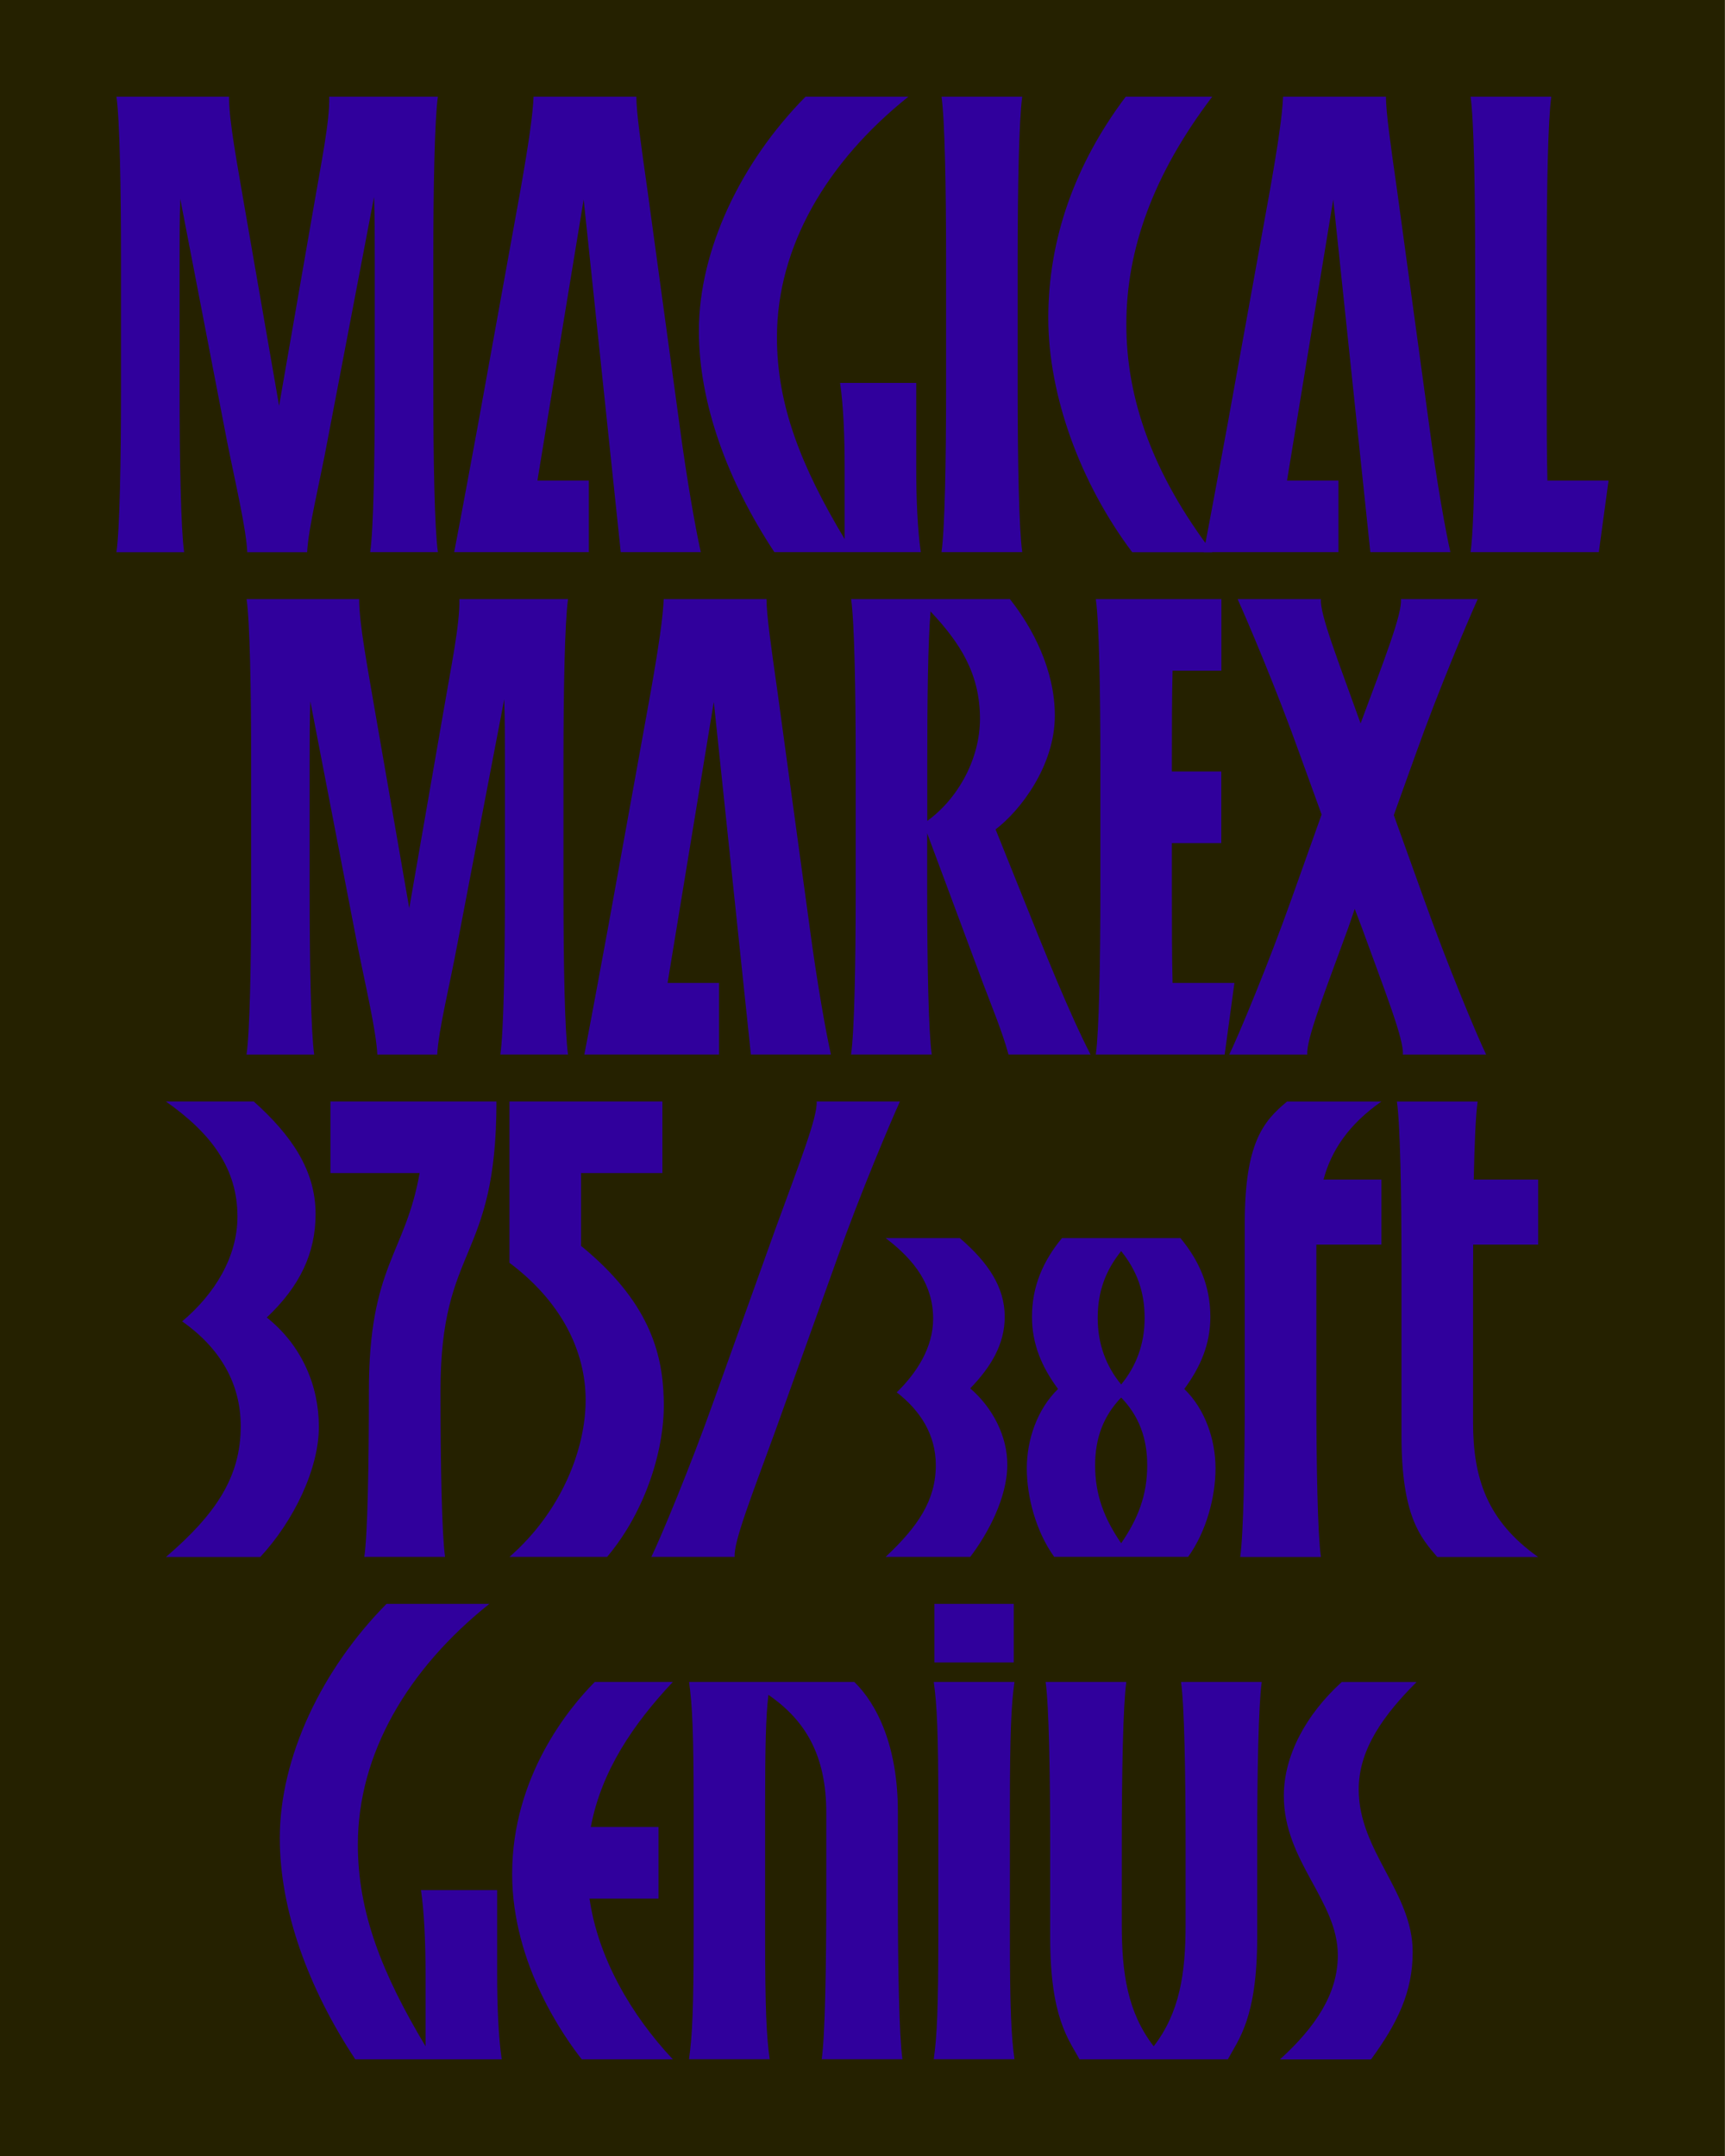
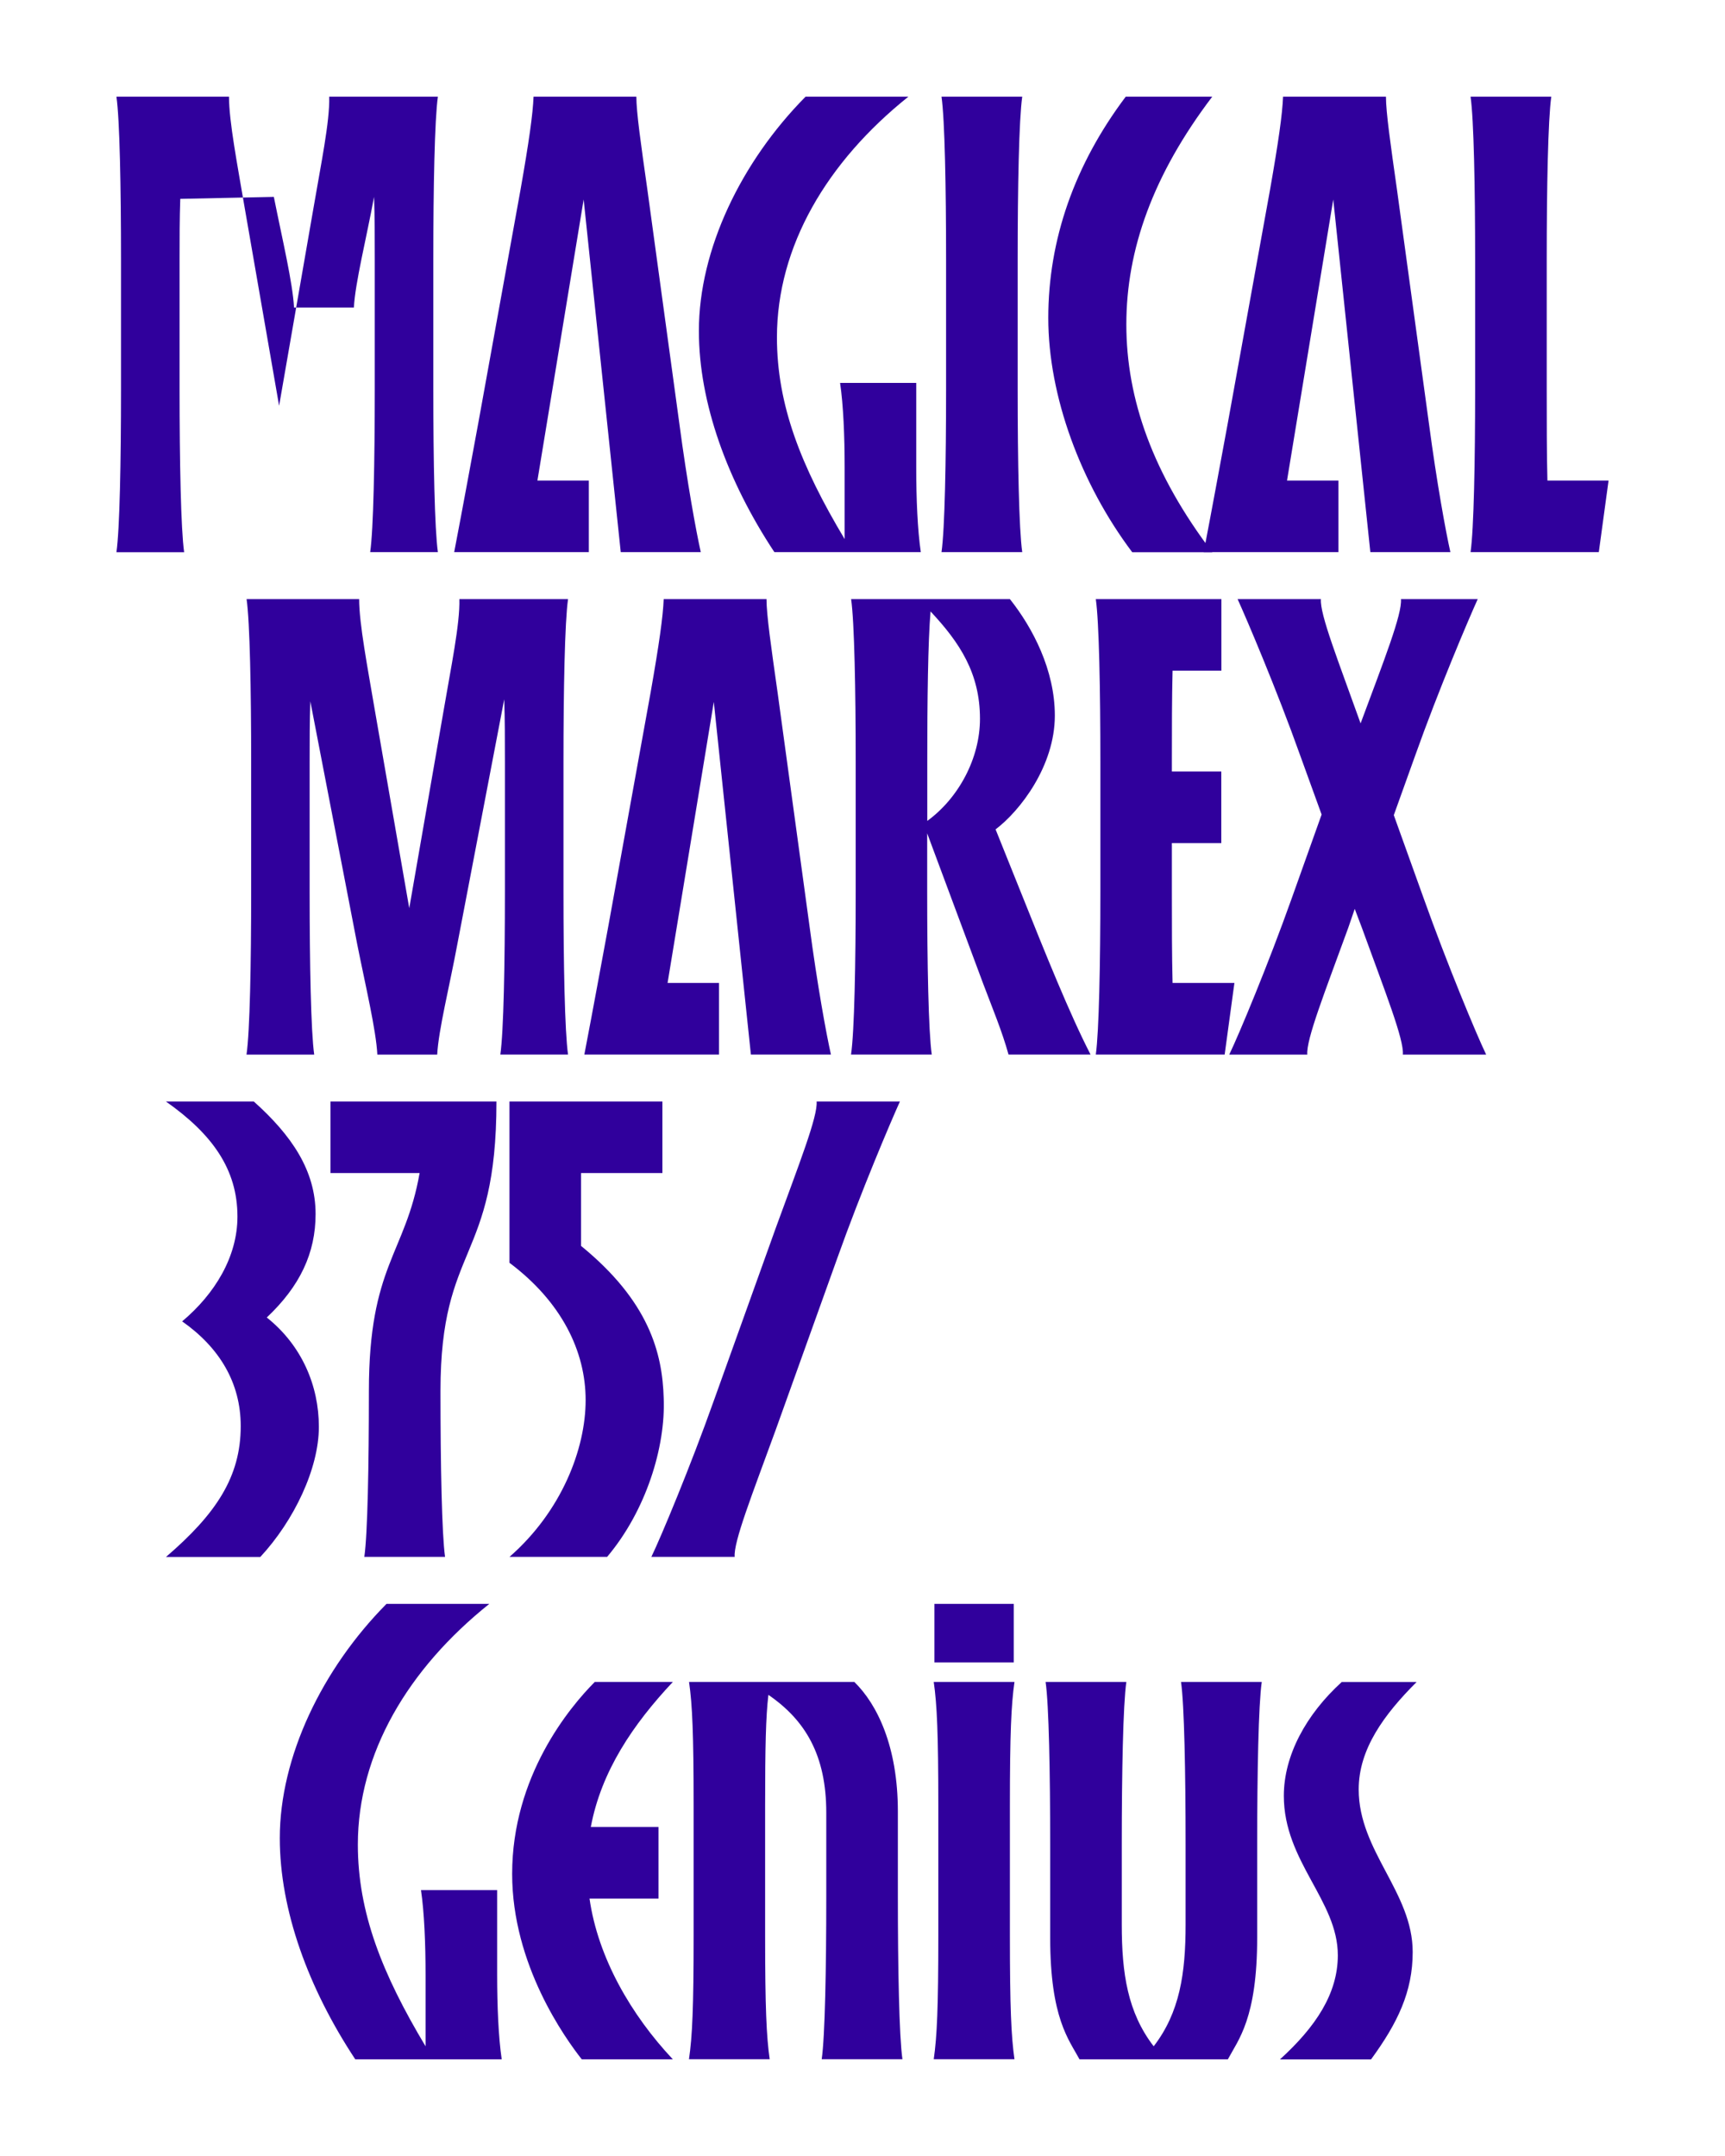
<svg xmlns="http://www.w3.org/2000/svg" xmlns:xlink="http://www.w3.org/1999/xlink" version="1.1" id="Calque_1" x="0px" y="0px" viewBox="0 0 2000 2500" style="enable-background:new 0 0 2000 2500;" xml:space="preserve">
  <style type="text/css">
	.st0{clip-path:url(#SVGID_00000038388628557107464120000008278932336284384436_);fill:#252100;}
	.st1{fill:#30009C;}
</style>
  <g>
    <defs>
-       <rect id="SVGID_1_" y="0" width="1999.9" height="2500" />
-     </defs>
+       </defs>
    <clipPath id="SVGID_00000102513098754385760060000003462185639900153265_">
      <use xlink:href="#SVGID_1_" style="overflow:visible;" />
    </clipPath>
    <polygon style="clip-path:url(#SVGID_00000102513098754385760060000003462185639900153265_);fill:#252100;" points="-0.1,0    -0.1,2500 1999.9,2500 1999.9,0 -0.1,0  " />
  </g>
  <g>
-     <path class="st1" d="M140.3,451.6V300.7c0-83-1.5-162.2-5.3-188.6h130.5c0,28.7,9.8,79.2,18.1,128.3l40,230.1l40-230.1   c8.3-49,18.9-99.6,18.1-128.3h126c-3.8,26.4-5.3,105.6-5.3,188.6v150.9c0,83,1.5,162.2,5.3,188.6h-78.5   c3.8-26.4,5.3-105.6,5.3-188.6V300.7c0-24.9,0-49.8-0.8-72.4L379.5,512c-9.1,49-21.9,99.6-23.4,128.3h-69.4   c-1.5-28.7-13.6-79.2-23.4-128.3L209,230.6c-0.8,22.6-0.8,46-0.8,70.2v150.9c0,83,1.5,162.2,5.3,188.6H135   C138.8,613.8,140.3,534.6,140.3,451.6z" />
+     <path class="st1" d="M140.3,451.6V300.7c0-83-1.5-162.2-5.3-188.6h130.5c0,28.7,9.8,79.2,18.1,128.3l40,230.1l40-230.1   c8.3-49,18.9-99.6,18.1-128.3h126c-3.8,26.4-5.3,105.6-5.3,188.6v150.9c0,83,1.5,162.2,5.3,188.6h-78.5   c3.8-26.4,5.3-105.6,5.3-188.6V300.7c0-24.9,0-49.8-0.8-72.4c-9.1,49-21.9,99.6-23.4,128.3h-69.4   c-1.5-28.7-13.6-79.2-23.4-128.3L209,230.6c-0.8,22.6-0.8,46-0.8,70.2v150.9c0,83,1.5,162.2,5.3,188.6H135   C138.8,613.8,140.3,534.6,140.3,451.6z" />
    <path class="st1" d="M737.8,112.1c0,18.1,5.3,55.1,12.8,107.9l37,270.8c9.1,68.7,19.6,126,24.9,149.4h-92.8l-43-408.9l-53.6,325.9   h59.6v83H526.6c10.6-55.1,19.6-104.9,27.9-149.4l49-270.8c9.8-55.8,14.3-87.5,15.1-107.9H737.8z" />
    <path class="st1" d="M934,112.1h119.2c-94.3,75.4-152.4,173.5-152.4,279.1c0,78.5,27.9,149.4,78.5,233.9v-83   c0-36.2-1.5-72.4-5.3-98.1h88.3v98.1c0,36.2,1.5,72.4,5.3,98.1H897.8c-54.3-82.2-87.5-172.8-87.5-256.5   C810.3,289.4,859.3,187.6,934,112.1z" />
    <path class="st1" d="M1096.9,451.6V300.7c0-83-1.5-162.2-5.3-188.6h93.6c-3.8,26.4-5.3,105.6-5.3,188.6v150.9   c0,83,1.5,162.2,5.3,188.6h-93.6C1095.4,613.8,1096.9,534.6,1096.9,451.6z" />
    <path class="st1" d="M1305.2,112.1h100.3c-68.7,90.5-99.6,177.3-99.6,264.1c0,86.8,30.9,173.5,99.6,264.1h-92.8   c-59.6-79.2-97.3-181.1-97.3-271.6S1245.6,191.3,1305.2,112.1z" />
    <path class="st1" d="M1606.9,112.1c0,18.1,5.3,55.1,12.8,107.9l37,270.8c9.1,68.7,19.6,126,24.9,149.4h-92.8l-43-408.9l-53.6,325.9   h59.6v83h-156.2c10.6-55.1,19.6-104.9,27.9-149.4l49-270.8c9.8-55.8,14.3-87.5,15.1-107.9H1606.9z" />
    <path class="st1" d="M1710.3,451.6V300.7c0-83-1.5-162.2-5.3-188.6h93.6c-3.8,26.4-5.3,105.6-5.3,188.6v150.9   c0,37.7,0,73.9,0.8,105.6h70.9l-11.3,83H1705C1708.8,613.8,1710.3,534.6,1710.3,451.6z" />
    <path class="st1" d="M291.2,1034.2V883.3c0-83-1.5-162.2-5.3-188.6h130.5c0,28.7,9.8,79.2,18.1,128.3l40,230.1l40-230.1   c8.3-49,18.9-99.6,18.1-128.3h126c-3.8,26.4-5.3,105.6-5.3,188.6v150.9c0,83,1.5,162.2,5.3,188.6h-78.5   c3.8-26.4,5.3-105.6,5.3-188.6V883.3c0-24.9,0-49.8-0.8-72.4l-54.3,283.7c-9.1,49-21.9,99.6-23.4,128.3h-69.4   c-1.5-28.7-13.6-79.2-23.4-128.3l-54.3-281.4c-0.8,22.6-0.8,46-0.8,70.2v150.9c0,83,1.5,162.2,5.3,188.6h-78.5   C289.7,1196.4,291.2,1117.2,291.2,1034.2z" />
    <path class="st1" d="M888.7,694.7c0,18.1,5.3,55.1,12.8,107.9l37,270.8c9.1,68.7,19.6,126,24.9,149.4h-92.8l-43-408.9l-53.6,325.9   h59.6v83H677.5c10.6-55.1,19.6-104.9,27.9-149.4l49-270.8c9.8-55.8,14.3-87.5,15.1-107.9H888.7z" />
    <path class="st1" d="M992.1,1034.2V883.3c0-83-1.5-162.2-5.3-188.6h184.1c26.4,33.2,52.1,82.2,52.1,135c0,58.8-40.7,110.9-68.7,132   l29.4,73.2c28.7,71.7,56.6,141.1,80.7,187.9h-95.1c-7.5-27.2-18.9-54.3-29.4-82.2l-64.9-174.3v67.9c0,83,1.5,162.2,5.3,188.6h-93.6   C990.6,1196.4,992.1,1117.2,992.1,1034.2z M1075.1,951.9c36.2-26.4,61.1-72.4,61.1-118.4c0-52.8-23.4-88.3-57.3-124.5   c-3,34.7-3.8,103.4-3.8,174.3V951.9z" />
    <path class="st1" d="M1275.8,1034.2V883.3c0-83-1.5-162.2-5.3-188.6h145.6v83h-56.6c-0.8,31.7-0.8,67.9-0.8,105.6v11.3h57.3v83   h-57.3v56.6c0,37.7,0,73.9,0.8,105.6h71.7l-11.3,83h-149.4C1274.2,1196.4,1275.8,1117.2,1275.8,1034.2z" />
    <path class="st1" d="M1434.9,694.7h96.6c-1.5,17.4,20.4,72.4,46,144.1c27.2-73.2,48.3-126.7,46.8-144.1h89   c-10.6,23.4-45.3,104.9-72.4,181.1l-24.9,69.4l34.7,96.6c27.2,76.2,61.1,157.7,72.4,181.1h-96.6c1.5-17.4-20.4-72.4-47.5-147.1   l-8.3-21.9l-7.5,21.9c-27.2,74.7-49,129.8-47.5,147.1h-90.5c11.3-23.4,45.3-104.9,72.4-181.1l34.7-97.3l-24.9-68.7   C1480.2,799.5,1445.5,718,1434.9,694.7z" />
    <path class="st1" d="M279.1,1653.7c0-50.5-24.9-91.3-67.9-121.5c37.7-31.7,64.1-74.7,64.1-121.5c0-55.1-29.4-95.8-83-133.5h101.9   c43.8,39.2,71.7,80,71.7,130.5c0,45.3-18.1,83.7-56.6,120c40.7,32.4,60.4,79.2,60.4,126.8c0,48.3-28.7,108.6-67.9,150.9H192.4   C250.5,1755.5,279.1,1712.5,279.1,1653.7z" />
    <path class="st1" d="M516,1805.3h-93.6c3.8-26.4,5.3-105.6,5.3-192.4c0-145.6,42.2-158.4,58.8-252.7H383.2v-83h192.4   c0,187.1-64.9,164.5-64.9,335.7C510.7,1699.7,512.3,1778.9,516,1805.3z" />
    <path class="st1" d="M679,1623.5c0-56.6-27.9-113.9-88.3-159.2v-187.1H768v83h-94.3v84.5c78.5,64.1,94.3,123.7,95.8,176.5   c2.3,56.6-20.4,130.5-65.6,184.1H590.7C651.1,1752.5,679,1680.1,679,1623.5z" />
    <path class="st1" d="M899.3,1658.2c-27.2,74.7-49,129.8-47.5,147.1h-96.6c11.3-23.4,45.3-104.9,72.4-181.1l71.7-199.9   c27.2-74.7,49-129.8,47.5-147.1h96.6c-10.6,23.4-45.3,104.9-72.4,181.1L899.3,1658.2z" />
-     <path class="st1" d="M1026.8,1805.3h98.1c19.6-25.7,43-67.9,43-107.1c0-32.4-16.6-65.6-43-88.3c24.1-24.9,40-51.3,40-83   c0-34.7-19.6-63.4-52.1-91.3h-86c34.7,26.4,55.1,55.1,55.1,93.6c0,33.2-18.9,62.6-42.2,85.3c27.2,21.1,45.3,49,45.3,84.5   C1084.9,1739.7,1064.5,1769.9,1026.8,1805.3L1026.8,1805.3z M1196.5,1526.9c0,31.7,11.3,58.1,30.2,83.7   c-24.1,23.4-36.2,58.8-36.2,92s10.6,73.2,31.7,102.6h155.4c21.1-29.4,31.7-69.4,31.7-102.6s-12.1-68.7-36.2-92   c18.9-25.7,30.2-52.1,30.2-83.7c0-35.5-12.8-64.9-34.7-91.3h-137.3C1209.4,1462.1,1196.5,1491.5,1196.5,1526.9L1196.5,1526.9z    M1272.7,1528.4c0-30.9,9.1-55.1,27.2-77.7c18.1,22.6,27.2,46.8,27.2,77.7c0,30.2-9.8,55.8-27.2,77   C1282.5,1584.3,1272.7,1558.6,1272.7,1528.4L1272.7,1528.4z M1269.7,1699c0-31.7,9.8-57.3,30.2-78.5c20.4,21.1,30.2,46.8,30.2,78.5   c0,34.7-10.6,61.9-30.2,90.5C1280.3,1760.8,1269.7,1733.7,1269.7,1699L1269.7,1699z M1526.2,1616.7v-173.5h75.4v-75.4h-67.1   c9.1-34,29.4-64.1,67.1-90.5h-109.4c-27.2,22.6-49,47.5-49,141.1v198.4c0,83-1.5,162.2-5.3,188.6h93.6   C1527.7,1778.9,1526.2,1699.7,1526.2,1616.7L1526.2,1616.7z M1708,1465.8c0-7.5,0-15.1,0-22.6h75.4v-75.4h-74.7   c0.8-41.5,2.3-75.4,4.5-90.5h-93.6c3.8,26.4,5.3,105.6,5.3,188.6v198.4c0,93.6,21.9,118.4,41.5,141.1h116.9   c-59.6-42.2-75.4-92-75.4-156.2V1465.8z" />
    <path class="st1" d="M448.1,1859.8h119.2c-94.3,75.4-152.4,173.5-152.4,279.1c0,78.5,27.9,149.4,78.5,233.9v-83   c0-36.2-1.5-72.4-5.3-98.1h88.3v98.1c0,36.2,1.5,72.4,5.3,98.1H411.9c-54.3-82.2-87.5-172.8-87.5-256.5   C324.4,2037.1,373.5,1935.2,448.1,1859.8z" />
    <path class="st1" d="M674.5,2387.9c-18.9-24.1-80.7-109.4-80.7-215c0-113.2,66.4-193.1,95.8-222.6h90.5c-46,49-83,103.4-95.1,168.2   h78.5v83h-80c9.8,68.7,48.3,135,96.6,186.4H674.5z" />
    <path class="st1" d="M804.2,2244.5v-150.9c0-83-1.5-116.9-5.3-143.3h191.6c26.4,25.7,50.5,74.7,50.5,150.1v98.8   c0,83,1.5,162.2,5.3,188.6h-93.6c3.8-26.4,5.3-105.6,5.3-188.6v-97.3c0-66.4-24.1-107.1-67.1-136.6c-3,24.9-3.8,60.4-3.8,128.3   v150.9c0,83,1.5,116.9,5.3,143.3h-93.6C802.7,2361.5,804.2,2327.5,804.2,2244.5z" />
    <path class="st1" d="M1087.9,2244.5v-150.9c0-83-1.5-116.9-5.3-143.3h93.6c-3.8,26.4-5.3,60.4-5.3,143.3v150.9   c0,83,1.5,116.9,5.3,143.3h-93.6C1086.4,2361.5,1087.9,2327.5,1087.9,2244.5z M1175.4,1859.8v67.9h-92v-67.9H1175.4z" />
    <path class="st1" d="M1300.6,2231.7c0,56.6,6.8,101.9,37,141.1c30.2-39.2,37-84.5,37-141.1v-92.8c0-83-1.5-162.2-5.3-188.6h93.6   c-3.8,26.4-5.3,105.6-5.3,188.6v107.9c0,93.6-21.9,118.4-34,141.1h-172c-12.1-22.6-34-47.5-34-141.1v-107.9   c0-83-1.5-162.2-5.3-188.6h93.6c-3.8,26.4-5.3,105.6-5.3,188.6V2231.7z" />
    <path class="st1" d="M1551.1,2267.2c0-63.4-62.6-108.6-62.6-184.8c0-46.8,25.7-94.3,67.1-132h86.8c-37.7,37.7-67.1,77.7-67.1,124.5   c0,71.7,62.6,119.2,62.6,188.6c0,46-17.4,82.2-48.3,124.5H1484C1525.5,2350.2,1551.1,2311.7,1551.1,2267.2z" />
  </g>
</svg>